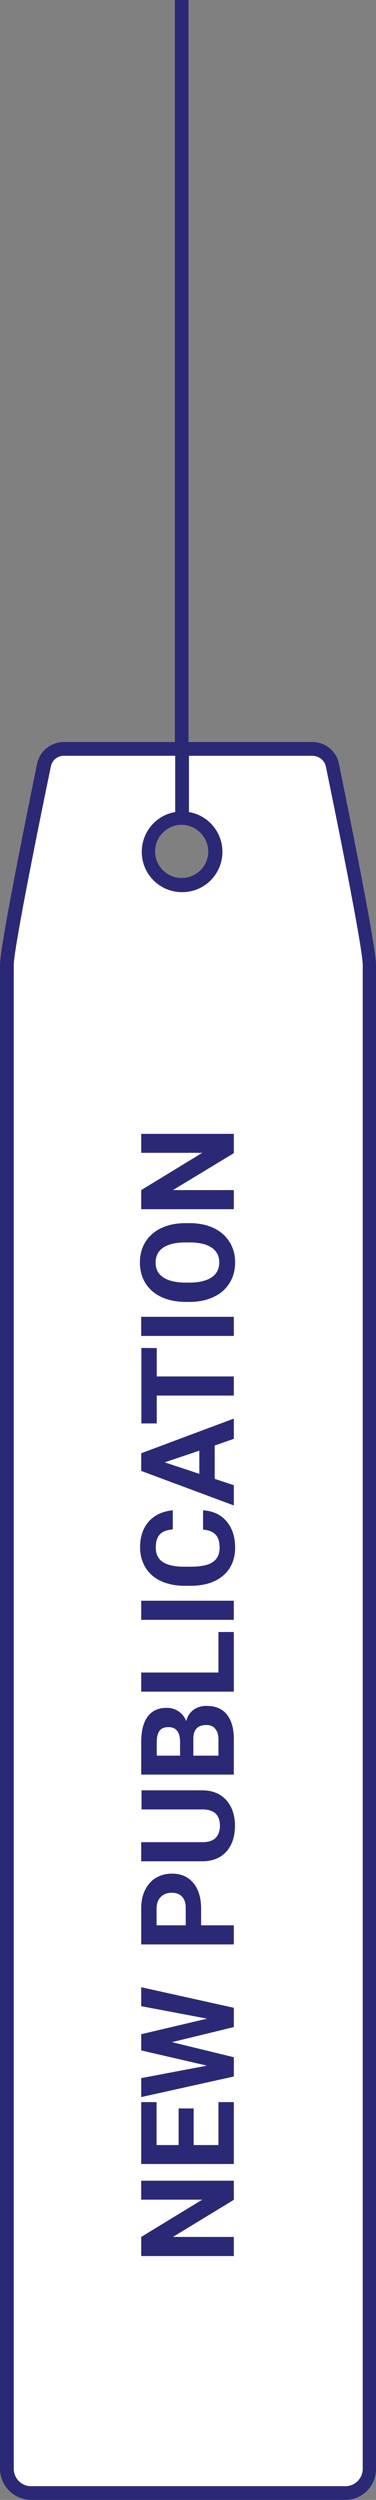
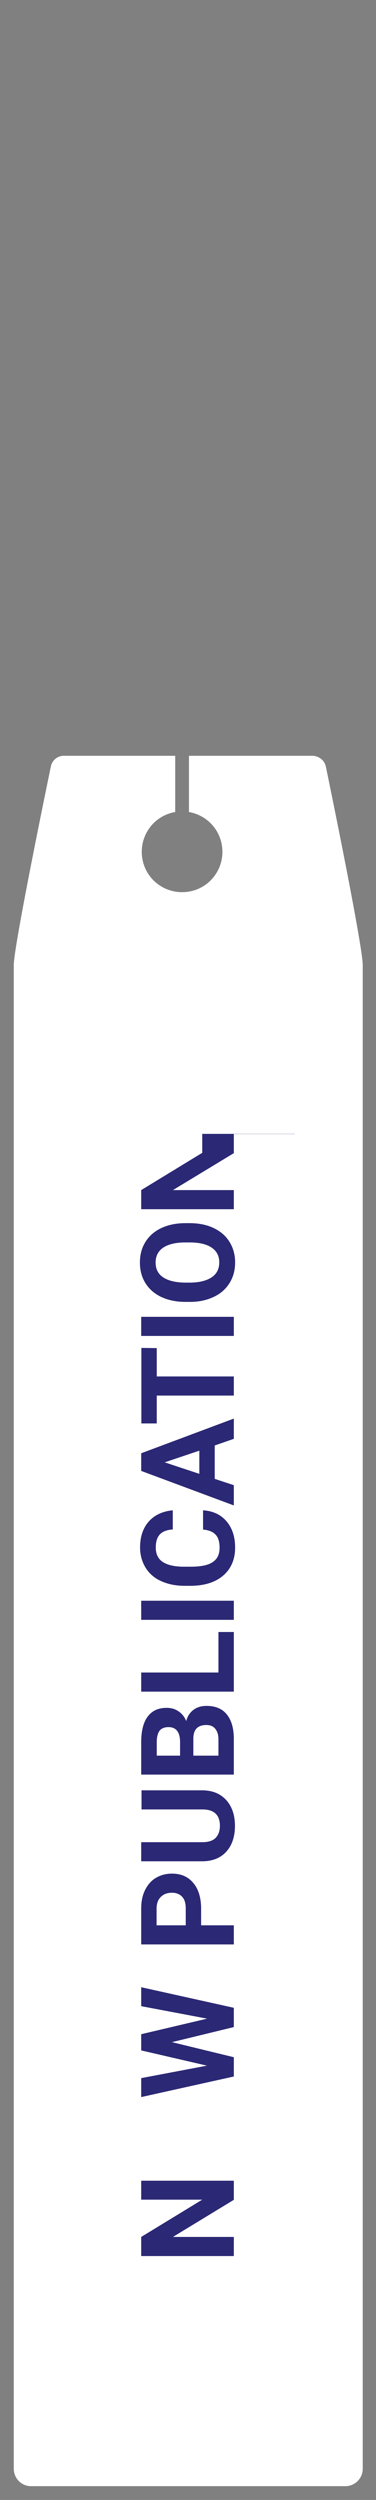
<svg xmlns="http://www.w3.org/2000/svg" version="1.1" baseProfile="tiny" id="Capa_1" x="0px" y="0px" viewBox="0 0 232.2 1542.7" overflow="visible" xml:space="preserve">
  <rect x="0" y="0" width="232.2" height="1542.7" fill="#808080" stroke="none" />
-   <path fill="#2B2875" d="M209.3,471.2c-1.6-7.7-8.4-13.3-16.3-13.3h-76.6V0H108v457.9H39.3c-7.9,0.1-14.7,5.6-16.4,13.3  C16.1,504.8,0,583.9,0,595.5v928c0.1,10.6,8.7,19.1,19.3,19.2h194c10.5-0.1,19-8.7,18.9-19.2v-928  C232.2,583.9,216.1,504.8,209.3,471.2z M128.6,525.4c0,9.1-7.3,16.4-16.4,16.4s-16.4-7.3-16.4-16.4c0-9.1,7.3-16.4,16.4-16.4l0,0  C121.2,509.1,128.5,516.4,128.6,525.4z M224,1523.5c0,5.9-4.8,10.7-10.7,10.7h-194c-5.9,0.1-10.7-4.7-10.8-10.6l0,0l0,0v-928  c0-8.8,11.9-69.3,22.9-122.6c0.8-3.9,4.2-6.7,8.2-6.6h68.6v34.7c-13.6,2.3-22.6,15.2-20.3,28.8c2.3,13.6,15.2,22.6,28.8,20.3  s22.6-15.2,20.3-28.8c-1.8-10.4-9.9-18.5-20.3-20.3v-34.7H193c3.9,0.1,7.3,2.7,8.2,6.5c11,53.3,22.8,113.8,22.8,122.6V1523.5z" />
  <path fill="#FFFFFF" d="M224,595.5v928c0,5.9-4.8,10.7-10.7,10.7h-194c-5.9,0.1-10.7-4.7-10.8-10.6l0,0l0,0v-928  c0-8.8,11.9-69.3,22.9-122.6c0.8-3.9,4.2-6.7,8.2-6.6h68.6v34.7c-13.6,2.3-22.6,15.2-20.3,28.8c2.3,13.6,15.2,22.6,28.8,20.3  s22.6-15.2,20.3-28.8c-1.8-10.4-9.9-18.5-20.3-20.3v-34.7H193c3.9,0.1,7.3,2.7,8.2,6.5C212.2,526.2,224,586.7,224,595.5z" />
  <g>
    <g>
      <path fill="#2B2875" d="M144.4,1345.7v11.8l-37.6,22.9h37.6v11.8H87.2v-11.8l37.7-23H87.2v-11.7H144.4z" />
-       <path fill="#2B2875" d="M119.6,1301.1v22.6h15.3v-26.5h9.5v38.2H87.2v-38.2h9.5v26.5h13.6v-22.6H119.6z" />
      <path fill="#2B2875" d="M127.9,1245.7l-40.7-7.7v-11.7l57.2,12.7v11.9l-38.2,9.3l38.2,9.3v11.9l-57.2,12.7v-11.7l40.6-7.7    l-40.6-9.4v-10L127.9,1245.7z" />
      <path fill="#2B2875" d="M124.3,1188.1h20.1v11.8H87.2v-22.3c0-4.3,0.8-8.1,2.4-11.3c1.6-3.2,3.8-5.8,6.7-7.5    c2.9-1.7,6.2-2.6,9.9-2.6c5.6,0,10,1.9,13.2,5.8c3.2,3.8,4.8,9.1,4.8,15.9v10.2H124.3z M114.7,1188.1v-10.5c0-3.1-0.7-5.5-2.2-7.1    s-3.6-2.5-6.3-2.5c-2.8,0-5.1,0.8-6.8,2.5c-1.7,1.6-2.6,3.9-2.7,6.8v10.8H114.7z" />
      <path fill="#2B2875" d="M87.2,1104.8h37.6c6.3,0,11.2,2,14.8,5.9s5.5,9.3,5.5,16c0,6.7-1.8,12-5.3,15.9s-8.4,5.9-14.6,6h-38v-11.8    H125c3.7,0,6.5-0.9,8.2-2.7c1.7-1.8,2.6-4.3,2.6-7.4c0-6.6-3.5-10-10.4-10.1h-38v-11.8H87.2z" />
      <path fill="#2B2875" d="M144.4,1095.1H87.2v-20c0-6.9,1.3-12.2,4-15.8s6.5-5.4,11.7-5.4c2.8,0,5.3,0.7,7.4,2.2    c2.1,1.4,3.7,3.4,4.7,6c0.7-2.9,2.2-5.2,4.4-6.9c2.2-1.7,4.9-2.5,8.2-2.5c5.5,0,9.7,1.8,12.5,5.3s4.3,8.5,4.3,15V1095.1z     M111.2,1083.4v-8.7c-0.1-5.9-2.5-8.9-7.1-8.9c-2.6,0-4.5,0.8-5.6,2.3s-1.7,3.9-1.7,7.1v8.2H111.2L111.2,1083.4z M119.5,1083.4    h15.4v-10.1c0-2.8-0.7-4.9-2-6.5s-3.1-2.3-5.5-2.3c-5.2,0-7.9,2.7-8,8.1v10.8H119.5z" />
      <path fill="#2B2875" d="M134.9,1032.1v-25h9.5v36.8H87.2v-11.8H134.9z" />
      <path fill="#2B2875" d="M144.4,987.8v11.8H87.2v-11.8H144.4z" />
      <path fill="#2B2875" d="M125.4,932c6.2,0.4,11,2.7,14.5,6.8s5.3,9.5,5.3,16.2c0,7.3-2.5,13.1-7.4,17.3s-11.7,6.3-20.3,6.3H114    c-5.5,0-10.3-1-14.5-2.9s-7.4-4.7-9.6-8.3s-3.4-7.8-3.4-12.5c0-6.6,1.8-11.9,5.3-15.9s8.5-6.4,14.9-7v11.8c-3.7,0.3-6.4,1.3-8,3.1    c-1.7,1.8-2.5,4.5-2.5,8.1c0,3.9,1.4,6.9,4.2,8.8c2.8,1.9,7.2,3,13.1,3h4.3c6.2,0,10.7-0.9,13.5-2.8c2.9-1.9,4.3-4.8,4.3-8.9    c0-3.6-0.8-6.4-2.5-8.1c-1.7-1.8-4.2-2.8-7.7-3.1C125.4,943.9,125.4,932,125.4,932z" />
    </g>
    <g>
      <path fill="#2B2875" d="M132.6,892v20.6l11.8,3.9V929l-57.2-21.3v-10.9l57.2-21.4v12.5L132.6,892z M123.1,909.5v-14.3l-21.4,7.2    L123.1,909.5z" />
    </g>
    <g>
      <path fill="#2B2875" d="M96.8,831.9v17.5h47.6v11.8H96.8v17.2h-9.5v-46.6L96.8,831.9L96.8,831.9z" />
      <path fill="#2B2875" d="M144.4,812.6v11.8H87.2v-11.8H144.4z" />
      <path fill="#2B2875" d="M117.1,754.8c5.6,0,10.6,1,14.8,3s7.5,4.8,9.8,8.5s3.5,7.9,3.5,12.7c0,4.7-1.1,9-3.4,12.7    c-2.3,3.7-5.5,6.6-9.8,8.6c-4.2,2-9.1,3.1-14.6,3.1h-2.8c-5.6,0-10.6-1-14.9-3s-7.6-4.9-9.9-8.6s-3.4-7.9-3.4-12.7    c0-4.8,1.1-9,3.4-12.7s5.6-6.6,9.9-8.6s9.2-3,14.8-3H117.1z M114.5,766.7c-6,0-10.5,1.1-13.7,3.2c-3.1,2.1-4.7,5.2-4.7,9.2    s1.5,7,4.6,9.1c3.1,2.1,7.6,3.2,13.5,3.3h2.8c5.8,0,10.4-1.1,13.6-3.2c3.2-2.1,4.8-5.2,4.8-9.3c0-4-1.6-7-4.7-9.1    c-3.1-2.1-7.6-3.2-13.6-3.2H114.5z" />
-       <path fill="#2B2875" d="M144.4,699.8v11.8l-37.6,22.8h37.6v11.8H87.2v-11.8l37.7-23H87.2v-11.7h57.2V699.8z" />
+       <path fill="#2B2875" d="M144.4,699.8v11.8l-37.6,22.8h37.6v11.8H87.2v-11.8l37.7-23v-11.7h57.2V699.8z" />
    </g>
  </g>
</svg>